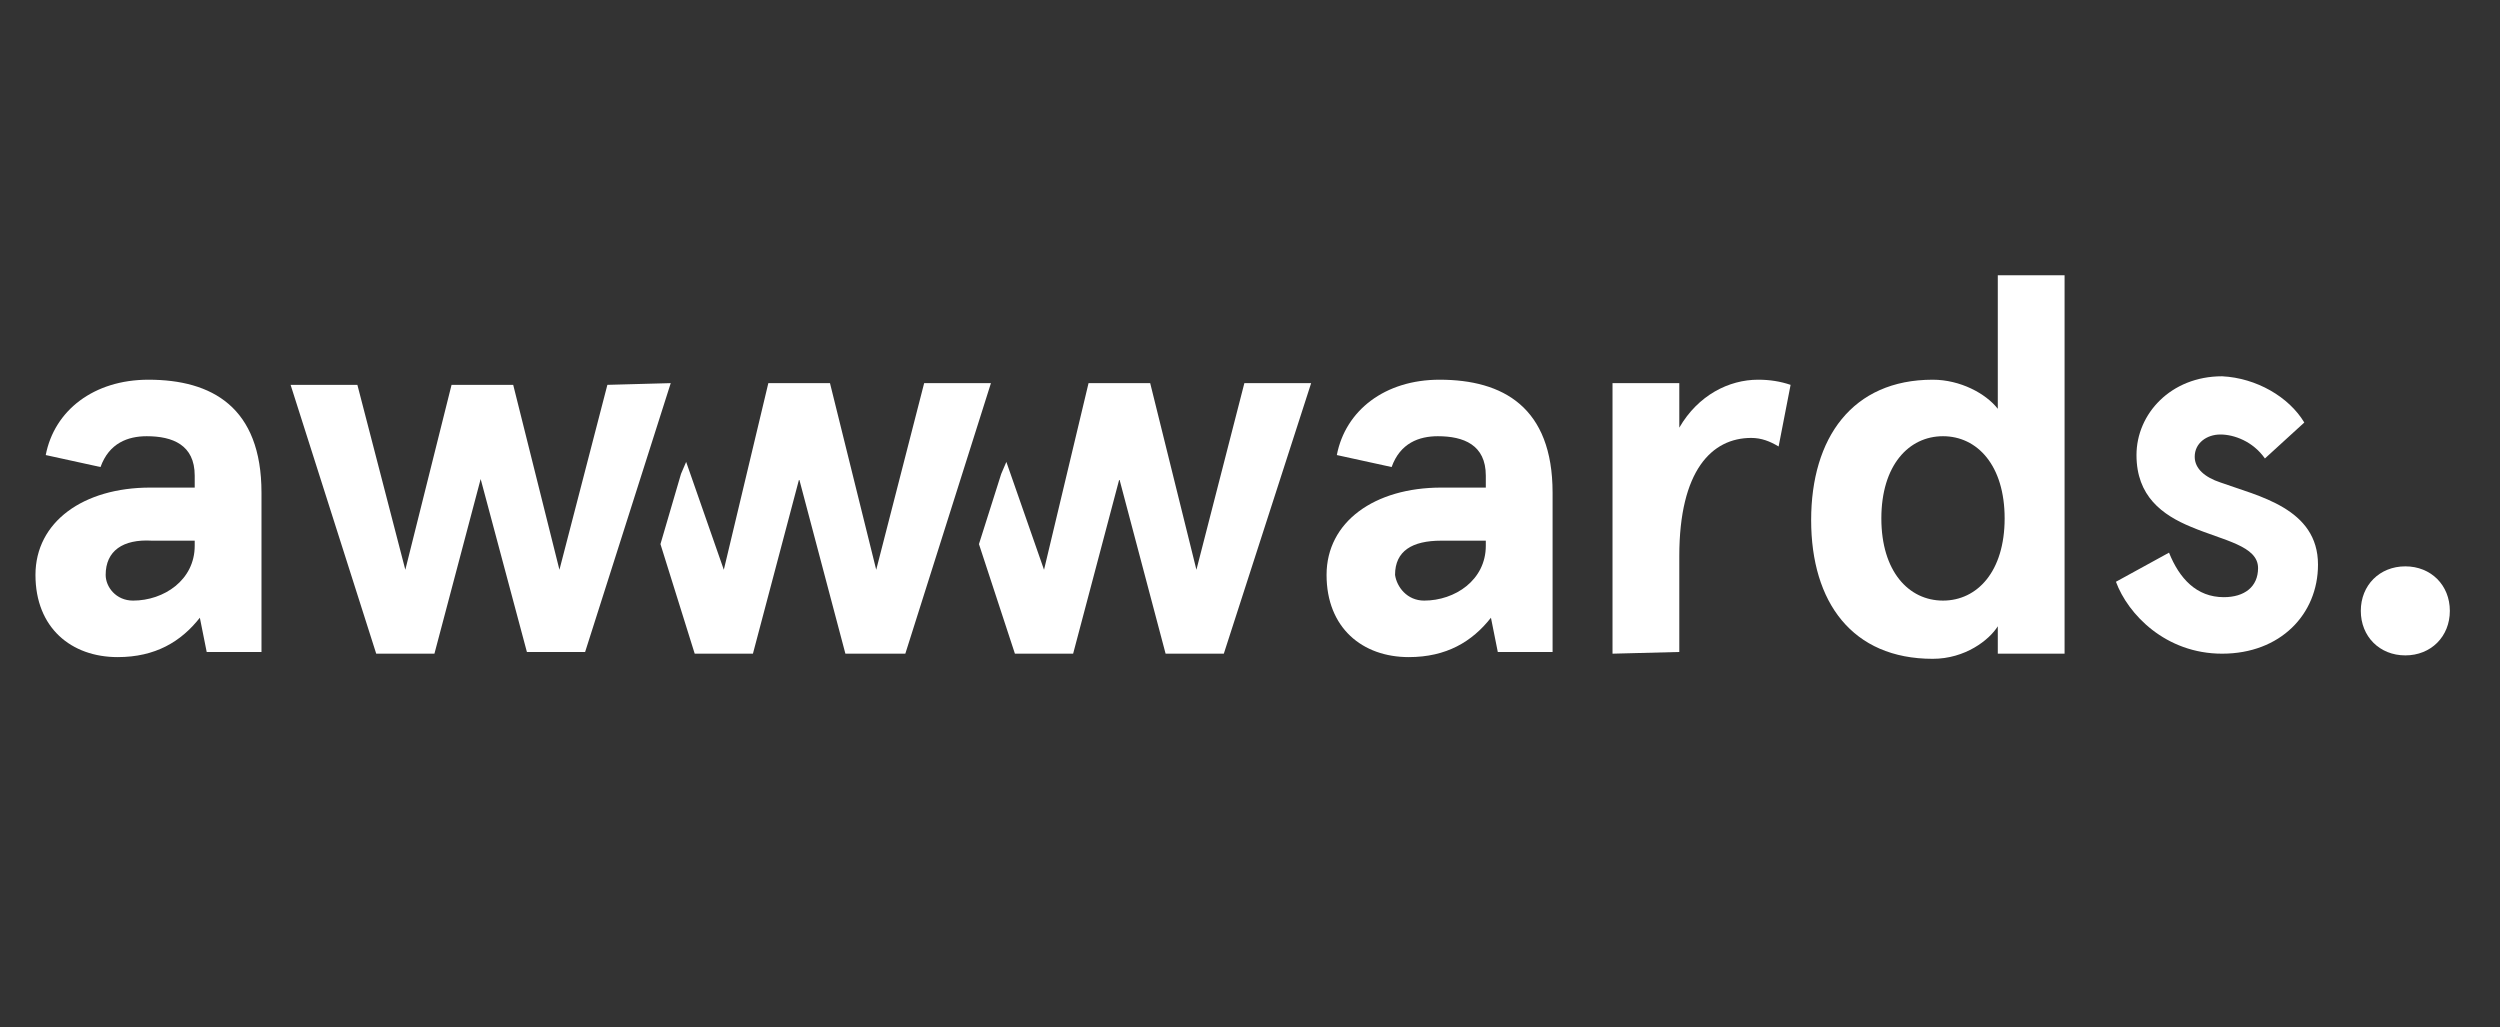
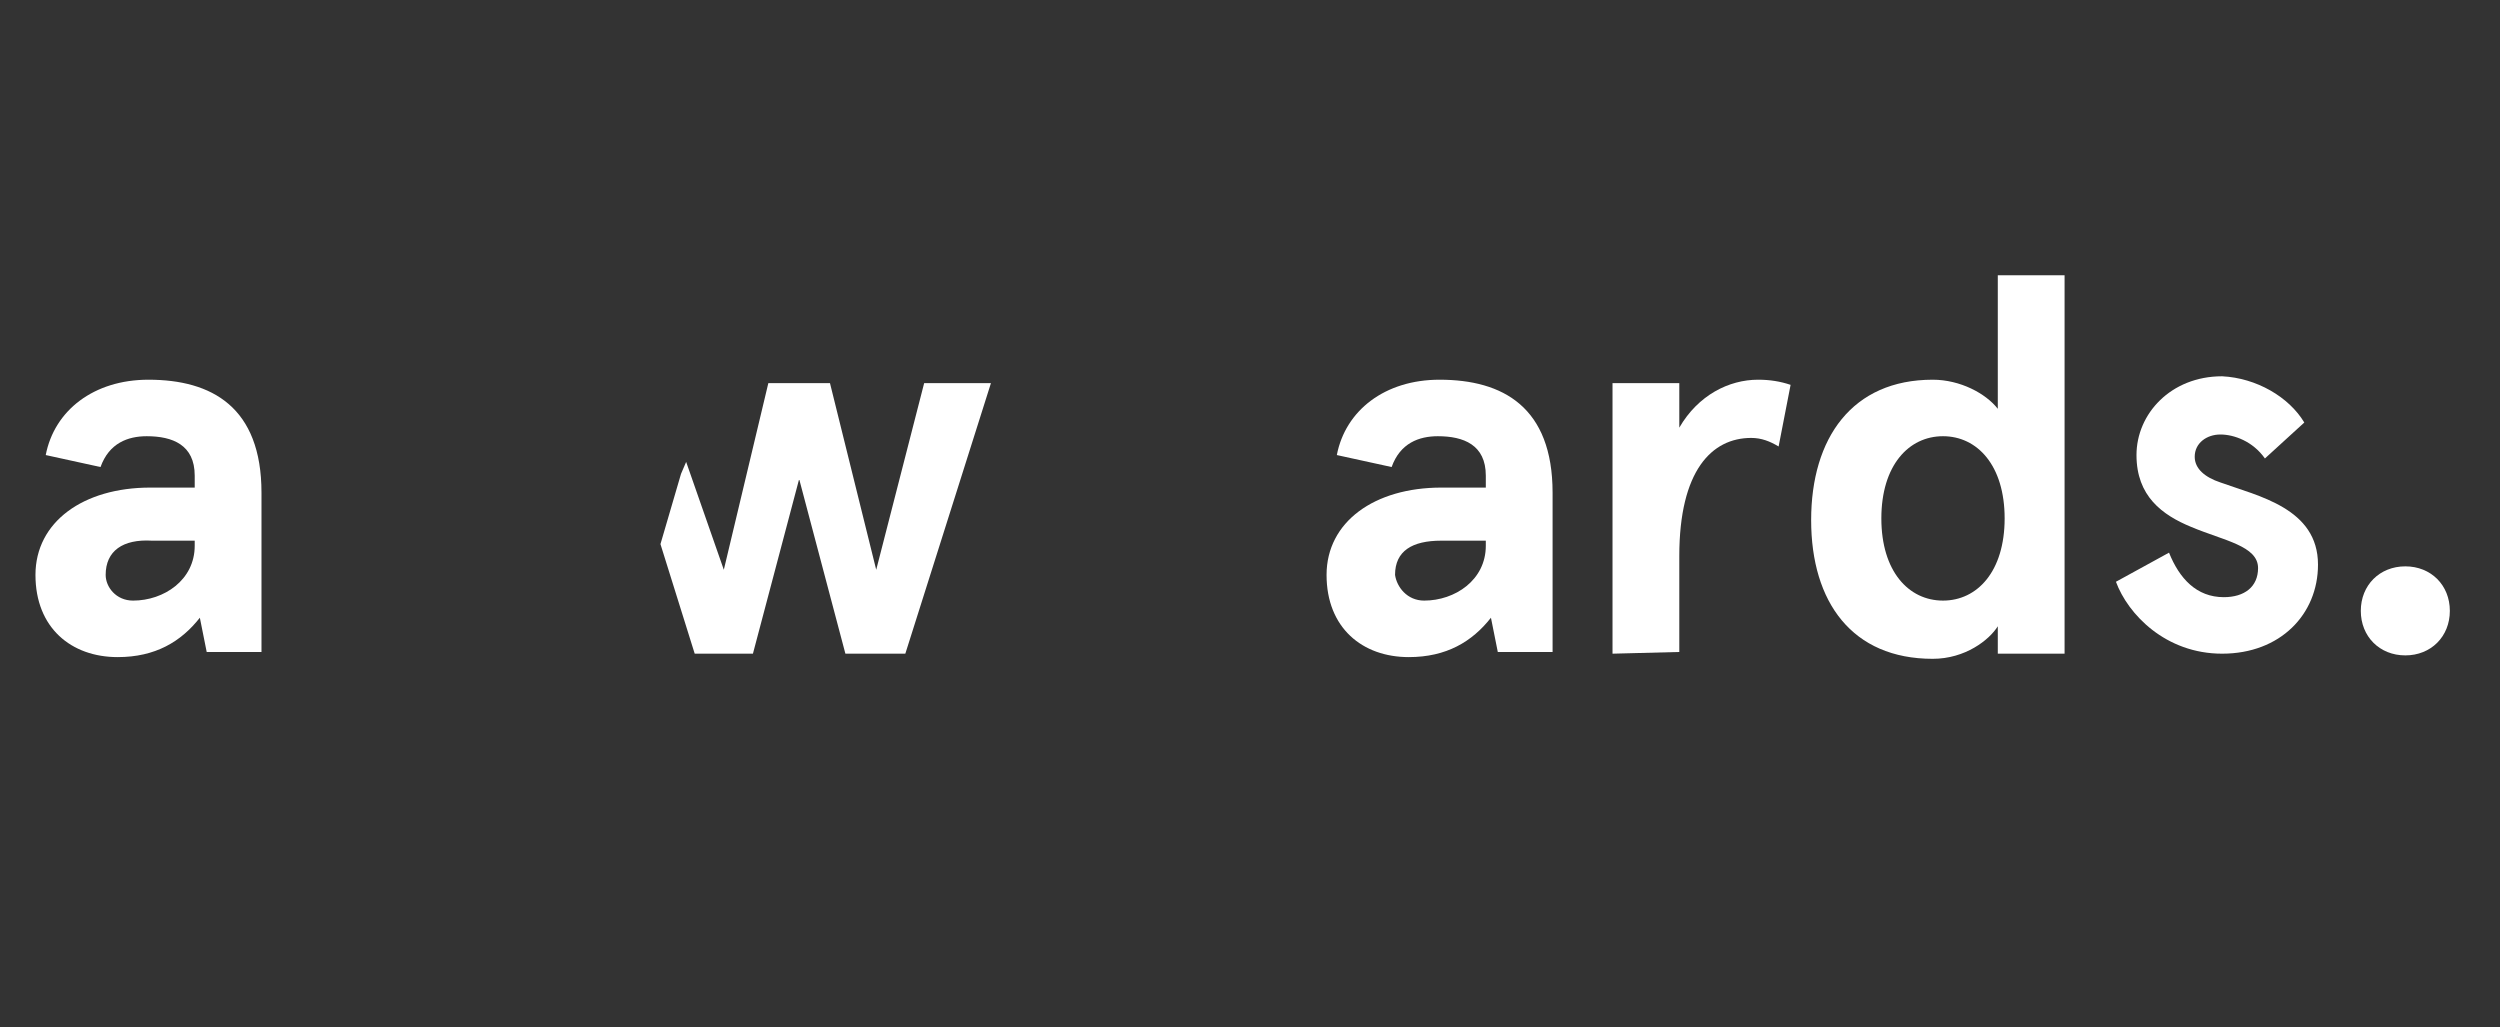
<svg xmlns="http://www.w3.org/2000/svg" width="100%" height="100%" viewBox="0 0 146 60" version="1.1" xml:space="preserve" style="fill-rule:evenodd;clip-rule:evenodd;stroke-linejoin:round;stroke-miterlimit:2;">
  <rect x="0" y="0" width="146" height="60" fill="#333333" stroke="none" />
  <g id="Logos" />
  <g>
    <clipPath id="_clip1">
      <path d="M2.671,26.575c0.5,-2.6 2.8,-4.4 6,-4.4c3.7,0 6.6,1.6 6.6,6.6l0,9.3l-3.2,0l-0.4,-2c-1.1,1.4 -2.6,2.3 -4.8,2.3c-2.7,0 -4.8,-1.7 -4.8,-4.8c0,-3.1 2.8,-5.1 6.7,-5.1l2.6,0l0,-0.7c0,-1.8 -1.3,-2.3 -2.8,-2.3c-1.1,0 -2.2,0.4 -2.7,1.8l-3.2,-0.7Zm5.1,8.5c1.8,0 3.6,-1.2 3.6,-3.2l0,-0.3l-2.5,0c-1.7,-0.1 -2.7,0.6 -2.7,2c0,0.7 0.6,1.5 1.6,1.5Z" clip-rule="nonzero" />
    </clipPath>
    <g clip-path="url(#_clip1)">
      <rect x="-2.929" y="17.175" width="23.2" height="26.2" style="fill:#fff;" />
    </g>
    <clipPath id="_clip2">
      <path d="M78.071,26.575c0.5,-2.6 2.8,-4.4 6,-4.4c3.7,0 6.6,1.6 6.6,6.6l0,9.3l-3.2,0l-0.4,-2c-1.1,1.4 -2.6,2.3 -4.8,2.3c-2.7,0 -4.8,-1.7 -4.8,-4.8c0,-3.1 2.8,-5.1 6.7,-5.1l2.6,0l0,-0.7c0,-1.8 -1.3,-2.3 -2.8,-2.3c-1.1,0 -2.2,0.4 -2.7,1.8l-3.2,-0.7Zm5.1,8.5c1.8,0 3.6,-1.2 3.6,-3.2l0,-0.3l-2.6,0c-1.7,0 -2.7,0.6 -2.7,2c0.1,0.7 0.7,1.5 1.7,1.5Z" clip-rule="nonzero" />
    </clipPath>
    <g clip-path="url(#_clip2)">
      <rect x="72.471" y="17.175" width="23.2" height="26.2" style="fill:#fff;" />
    </g>
    <clipPath id="_clip3">
      <path d="M94.171,38.175l0,-15.8l3.9,0l0,2.6c1.1,-1.9 2.9,-2.8 4.6,-2.8c0.7,0 1.3,0.1 1.9,0.3l-0.7,3.6c-0.5,-0.3 -1,-0.5 -1.6,-0.5c-2.3,0 -4.2,1.9 -4.2,6.9l0,5.6l-3.9,0.1Z" clip-rule="nonzero" />
    </clipPath>
    <g clip-path="url(#_clip3)">
      <rect x="89.171" y="17.175" width="20.4" height="26" style="fill:#fff;" />
    </g>
    <clipPath id="_clip4">
      <path d="M112.871,22.175c1.6,0 3.1,0.8 3.8,1.7l0,-7.8l3.9,0l0,22.1l-3.9,0l0,-1.6c-0.5,0.8 -1.9,1.9 -3.8,1.9c-4.7,0 -7.1,-3.3 -7.1,-8.1c0,-4.8 2.4,-8.2 7.1,-8.2Zm0.6,12.9c2,0 3.6,-1.7 3.6,-4.8c0,-3.1 -1.6,-4.8 -3.6,-4.8c-2,0 -3.6,1.7 -3.6,4.8c0,3.1 1.6,4.8 3.6,4.8Z" clip-rule="nonzero" />
    </clipPath>
    <g clip-path="url(#_clip4)">
      <rect x="100.771" y="11.075" width="24.8" height="32.4" style="fill:#fff;" />
    </g>
    <clipPath id="_clip5">
      <path d="M134.571,24.675l-2.3,2.1c-0.7,-1 -1.8,-1.4 -2.6,-1.4c-0.8,0 -1.5,0.5 -1.5,1.3c0,0.7 0.6,1.2 1.5,1.5c2.2,0.8 5.7,1.5 5.7,4.8c0,2.9 -2.2,5.2 -5.6,5.2c-3.3,0 -5.5,-2.3 -6.2,-4.2l3.1,-1.7c0.6,1.5 1.6,2.6 3.2,2.6c1.2,0 2,-0.6 2,-1.7c0,-1.3 -2,-1.6 -3.9,-2.4c-1.7,-0.7 -3.2,-1.8 -3.2,-4.2c0,-2.4 2,-4.6 5,-4.6c2,0.1 3.9,1.2 4.8,2.7Z" clip-rule="nonzero" />
    </clipPath>
    <g clip-path="url(#_clip5)">
      <rect x="118.571" y="16.975" width="21.8" height="26.2" style="fill:#fff;" />
    </g>
    <clipPath id="_clip6">
      <path d="M53.971,22.375l-2.8,10.9l-2.7,-10.9l-3.6,0l-2.6,10.9l-2.2,-6.3l-0.3,0.7l-1.2,4.1l2,6.4l3.4,0l2.7,-10.2l2.7,10.2l3.5,0l5,-15.8l-3.9,0Z" clip-rule="nonzero" />
    </clipPath>
    <g clip-path="url(#_clip6)">
      <rect x="33.571" y="17.375" width="29.3" height="25.8" style="fill:#fff;" />
    </g>
    <clipPath id="_clip7">
      <path d="M72.671,22.375l-2.8,10.9l-2.7,-10.9l-3.6,0l-2.6,10.9l-2.2,-6.3l-0.3,0.7l-1.3,4.1l2.1,6.4l3.4,0l2.7,-10.2l2.7,10.2l3.4,0l5.1,-15.8l-3.9,0Z" clip-rule="nonzero" />
    </clipPath>
    <g clip-path="url(#_clip7)">
-       <rect x="52.171" y="17.375" width="29.4" height="25.8" style="fill:#fff;" />
-     </g>
+       </g>
    <clipPath id="_clip8">
-       <path d="M39.171,22.375l-5,15.7l-3.4,0l-2.7,-10.1l-2.7,10.2l-3.4,0l-5,-15.7l3.9,0l2.8,10.8l2.7,-10.8l3.6,0l2.7,10.8l2.8,-10.8l3.7,-0.1Z" clip-rule="nonzero" />
-     </clipPath>
+       </clipPath>
    <g clip-path="url(#_clip8)">
-       <rect x="11.971" y="17.375" width="32.2" height="25.8" style="fill:#fff;" />
-     </g>
+       </g>
    <clipPath id="_clip9">
      <path d="M140.471,33.075c1.5,0 2.6,1.1 2.6,2.6c0,1.5 -1.1,2.6 -2.6,2.6c-1.5,0 -2.6,-1.1 -2.6,-2.6c0,-1.5 1.1,-2.6 2.6,-2.6Z" clip-rule="nonzero" />
    </clipPath>
    <g clip-path="url(#_clip9)">
      <rect x="132.871" y="28.075" width="15.2" height="15.2" style="fill:#fff;" />
    </g>
  </g>
</svg>